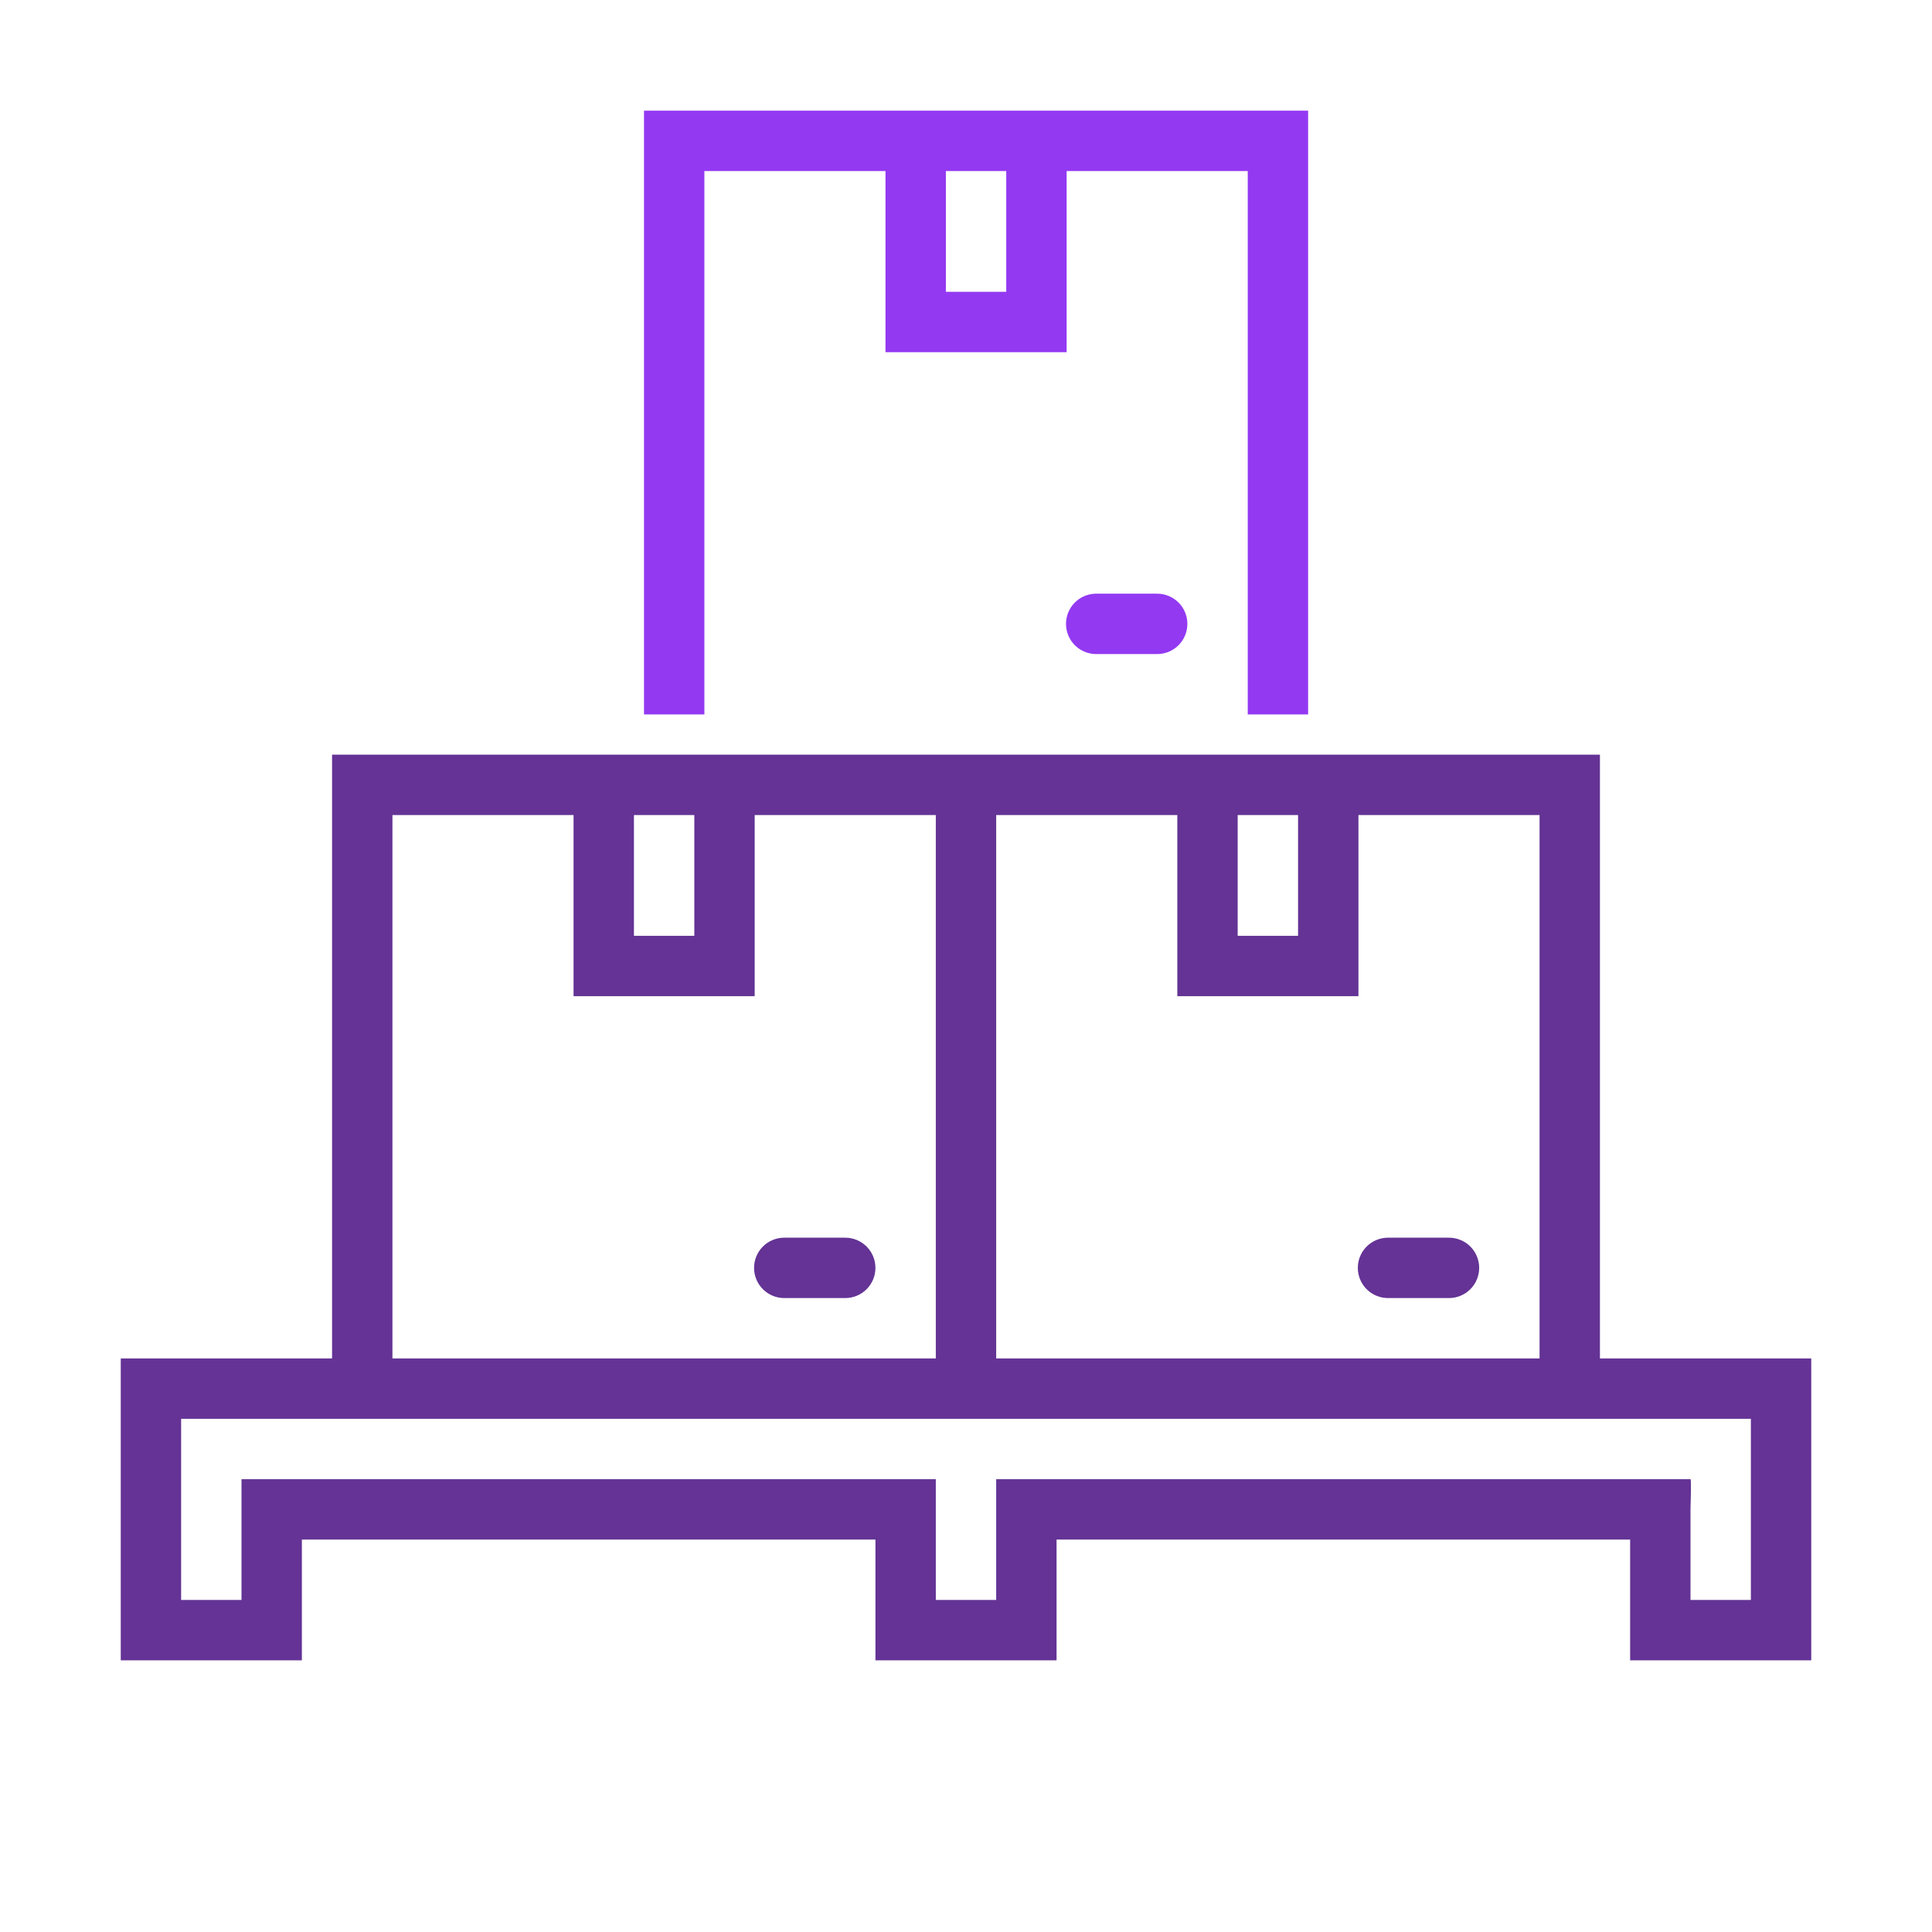
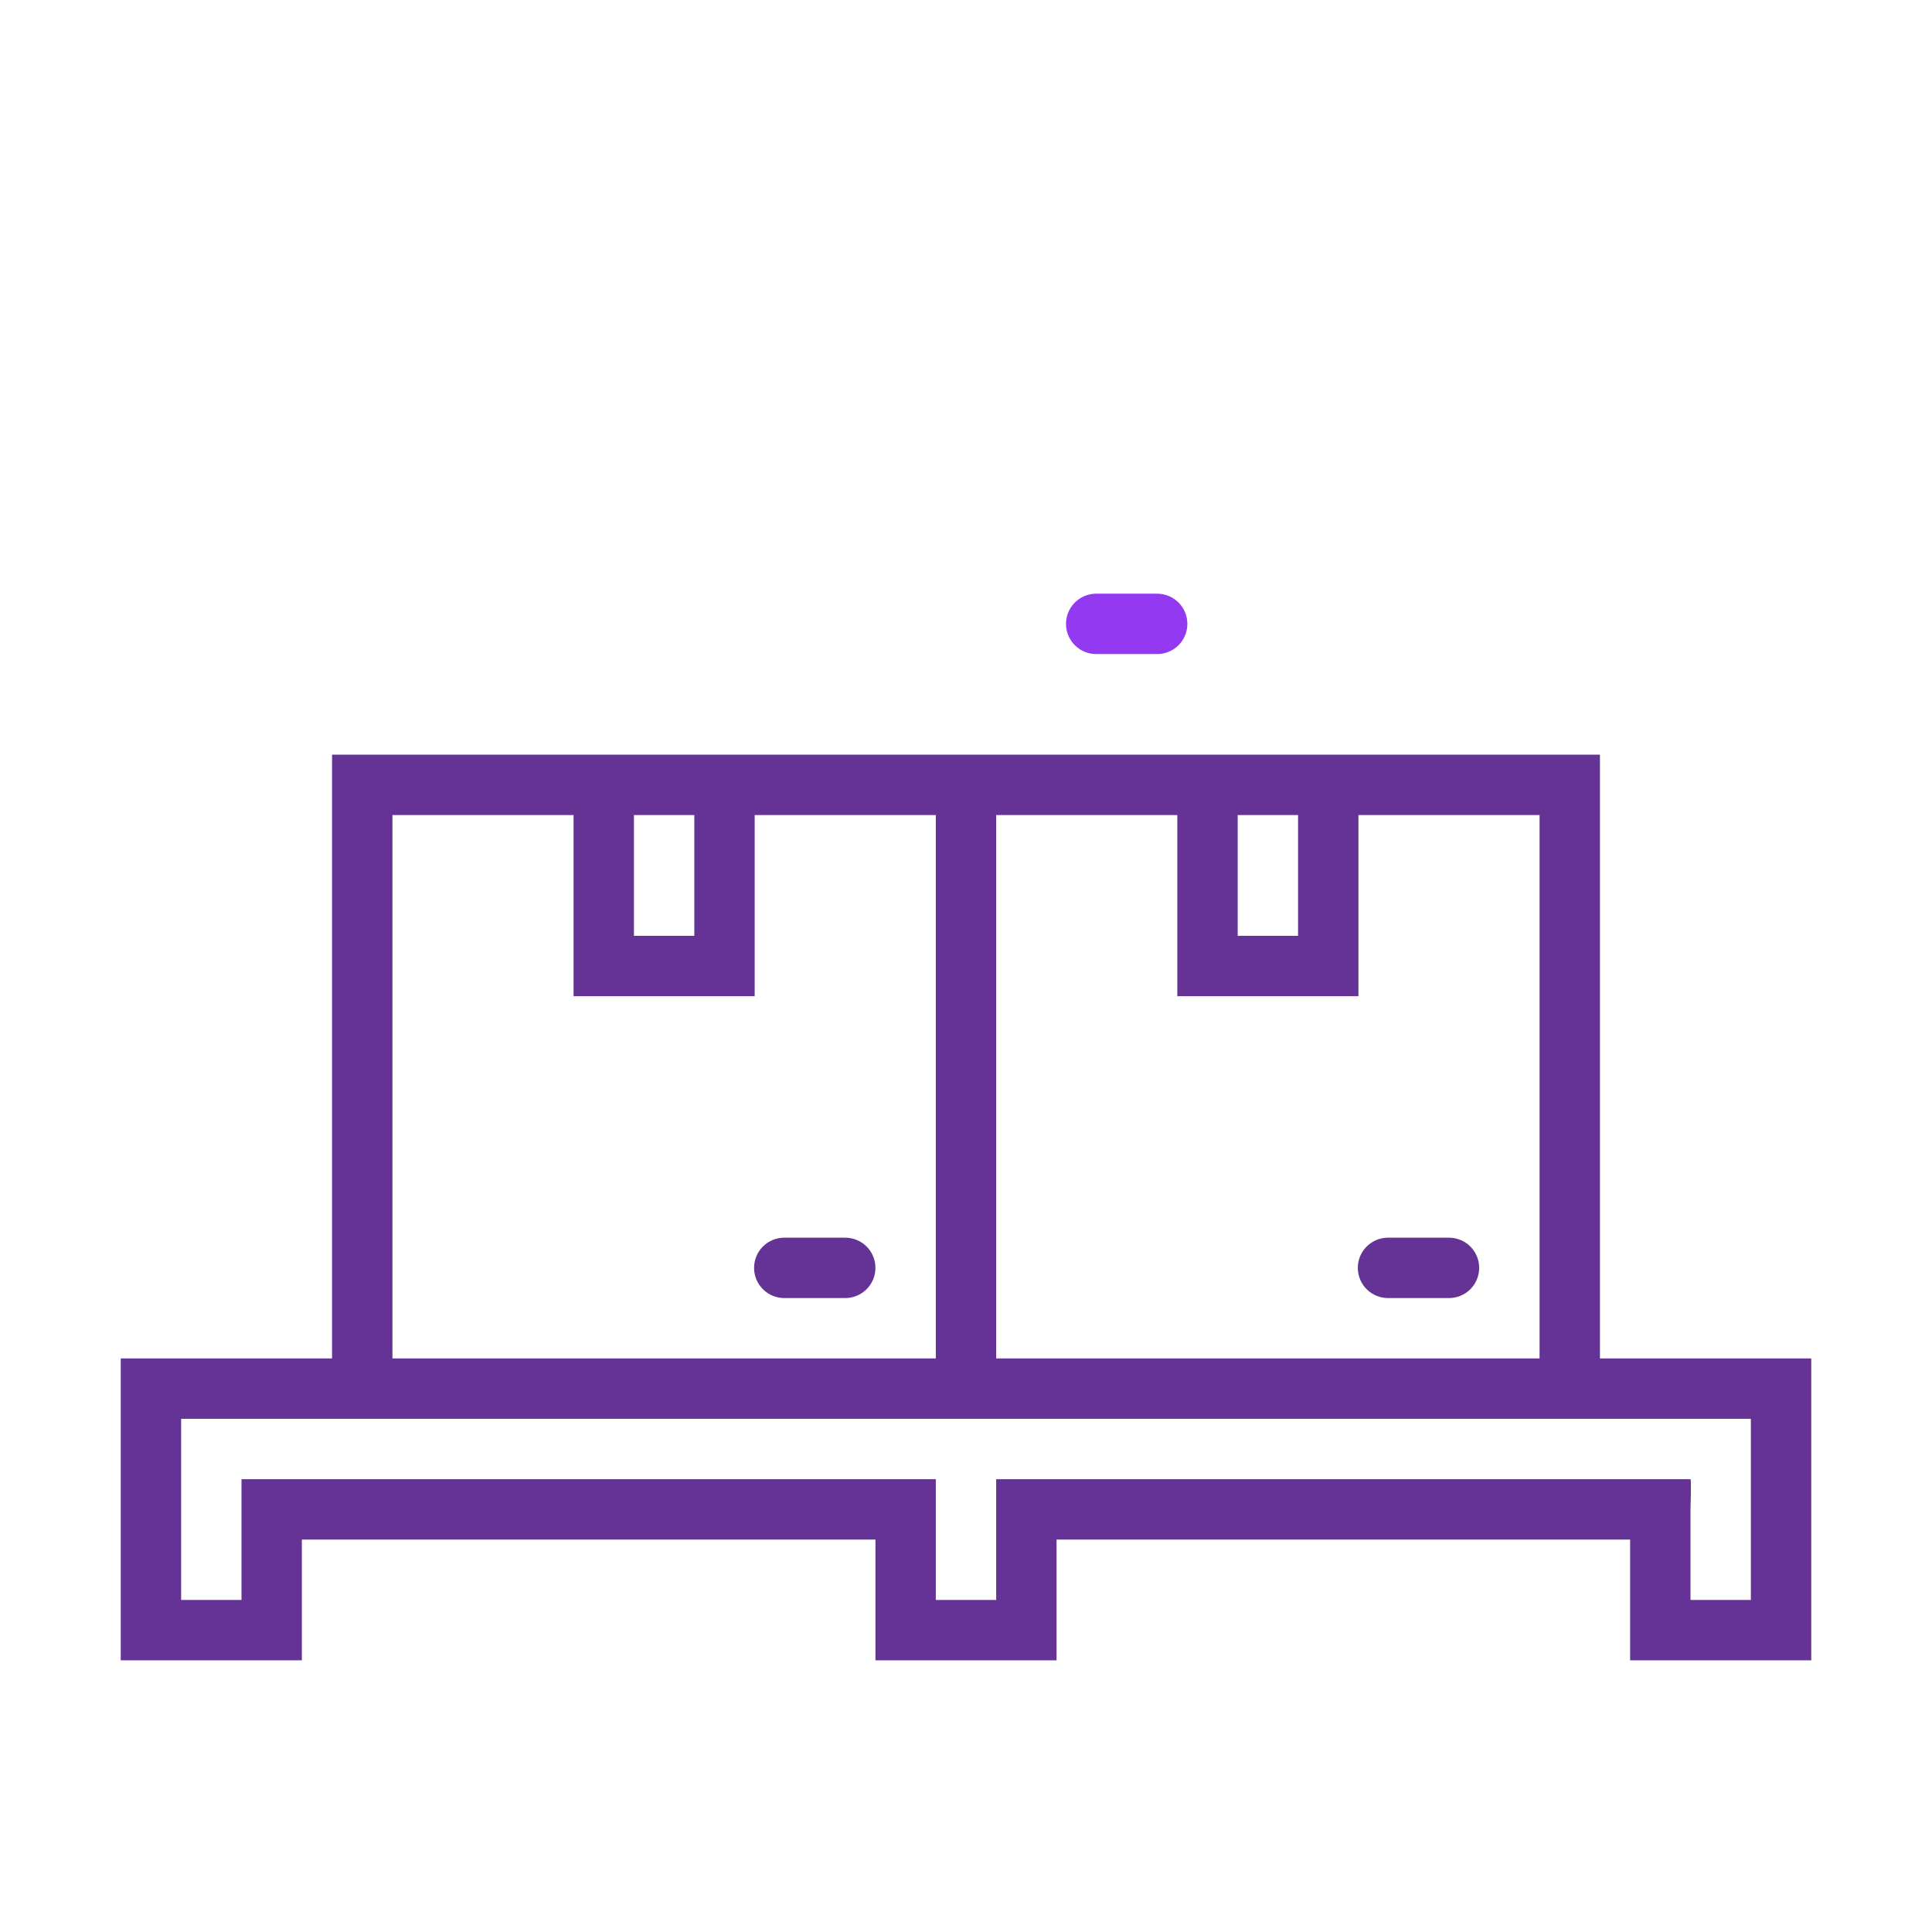
<svg xmlns="http://www.w3.org/2000/svg" width="120" height="120" viewBox="0 0 120 120" fill="none">
  <path d="M58.125 46.875H20.625C20.625 46.875 20.625 48.688 20.625 48.75V84.375H9.375C8.38 84.375 9.375 84.375 7.5 84.375V103.125C9.375 103.125 8.38 103.125 9.375 103.125H16.875C17.87 103.125 16.875 103.125 18.75 103.125V95.625H54.375V103.125C56.25 103.125 55.255 103.125 56.25 103.125H63.75C64.745 103.125 63.75 103.125 65.625 103.125V95.625H101.25V103.125C103.125 103.125 102.13 103.125 103.125 103.125H110.625C111.62 103.125 110.625 103.125 112.5 103.125V86.25C112.5 85.255 112.5 86.25 112.5 84.375L99.375 84.375V48.75C99.375 47.755 99.375 48.75 99.375 46.875H91.875C58.125 46.875 91.875 46.875 58.125 46.875ZM24.375 50.625H35.625V61.875C37.5 61.875 36.505 61.875 37.5 61.875H45C45.995 61.875 45 61.875 46.875 61.875V50.625H58.125V84.375H24.375V50.625ZM39.375 50.625H43.125V58.125H39.375V50.625ZM61.875 50.625H73.125V61.875C75 61.875 74.005 61.875 75 61.875H84.375C84.375 60 84.375 60.995 84.375 60V50.625H95.625V84.375H61.875V50.625ZM76.875 50.625H80.625V58.125H76.875V50.625ZM48.673 76.875C48.176 76.885 47.703 77.093 47.358 77.451C47.014 77.81 46.826 78.291 46.837 78.788C46.847 79.286 47.054 79.759 47.413 80.103C47.772 80.447 48.253 80.635 48.75 80.625H52.5C52.997 80.625 53.474 80.427 53.826 80.076C54.178 79.724 54.375 79.247 54.375 78.75C54.375 78.253 54.178 77.776 53.826 77.424C53.474 77.073 52.997 76.875 52.5 76.875H48.75C48.724 76.874 48.699 76.874 48.673 76.875ZM86.173 76.875C85.676 76.885 85.203 77.093 84.859 77.451C84.514 77.81 84.326 78.291 84.337 78.788C84.347 79.286 84.554 79.759 84.913 80.103C85.272 80.447 85.753 80.635 86.25 80.625H90C90.497 80.625 90.974 80.427 91.326 80.076C91.677 79.724 91.875 79.247 91.875 78.75C91.875 78.253 91.677 77.776 91.326 77.424C90.974 77.073 90.497 76.875 90 76.875H86.25C86.224 76.874 86.199 76.874 86.173 76.875ZM11.25 88.125H22.5H97.5H108.75V99.375H105V93.75C105 93.688 105.062 91.875 105 91.875H63.75C62.755 91.875 63.75 91.875 61.875 91.875V99.375H58.125V91.875C56.25 91.875 57.245 91.875 56.25 91.875H16.875C15.88 91.875 16.875 91.875 15 91.875V99.375H11.25V88.125Z" fill="#643395" />
  <path fill-rule="evenodd" clip-rule="evenodd" d="M68.048 36.875C67.551 36.885 67.078 37.093 66.734 37.451C66.389 37.81 66.201 38.291 66.212 38.788C66.222 39.286 66.429 39.759 66.788 40.103C67.147 40.447 67.628 40.635 68.125 40.625H71.875C72.372 40.625 72.849 40.428 73.201 40.076C73.552 39.724 73.75 39.247 73.75 38.75C73.75 38.253 73.552 37.776 73.201 37.424C72.849 37.073 72.372 36.875 71.875 36.875H68.125C68.099 36.874 68.074 36.874 68.048 36.875Z" fill="#9339F2" />
-   <path fill-rule="evenodd" clip-rule="evenodd" d="M77.5 6.875L40 6.875C40 8.75 40 7.755 40 8.75V44.375H43.75V10.625H55V20C55 20.995 55 20 55 21.875H66.25C66.25 20 66.25 20.995 66.25 20V10.625H77.5V44.375H81.25V10.625V6.875L77.5 6.875ZM62.5 10.625H58.75V18.125H62.5V10.625Z" fill="#9339F2" />
</svg>